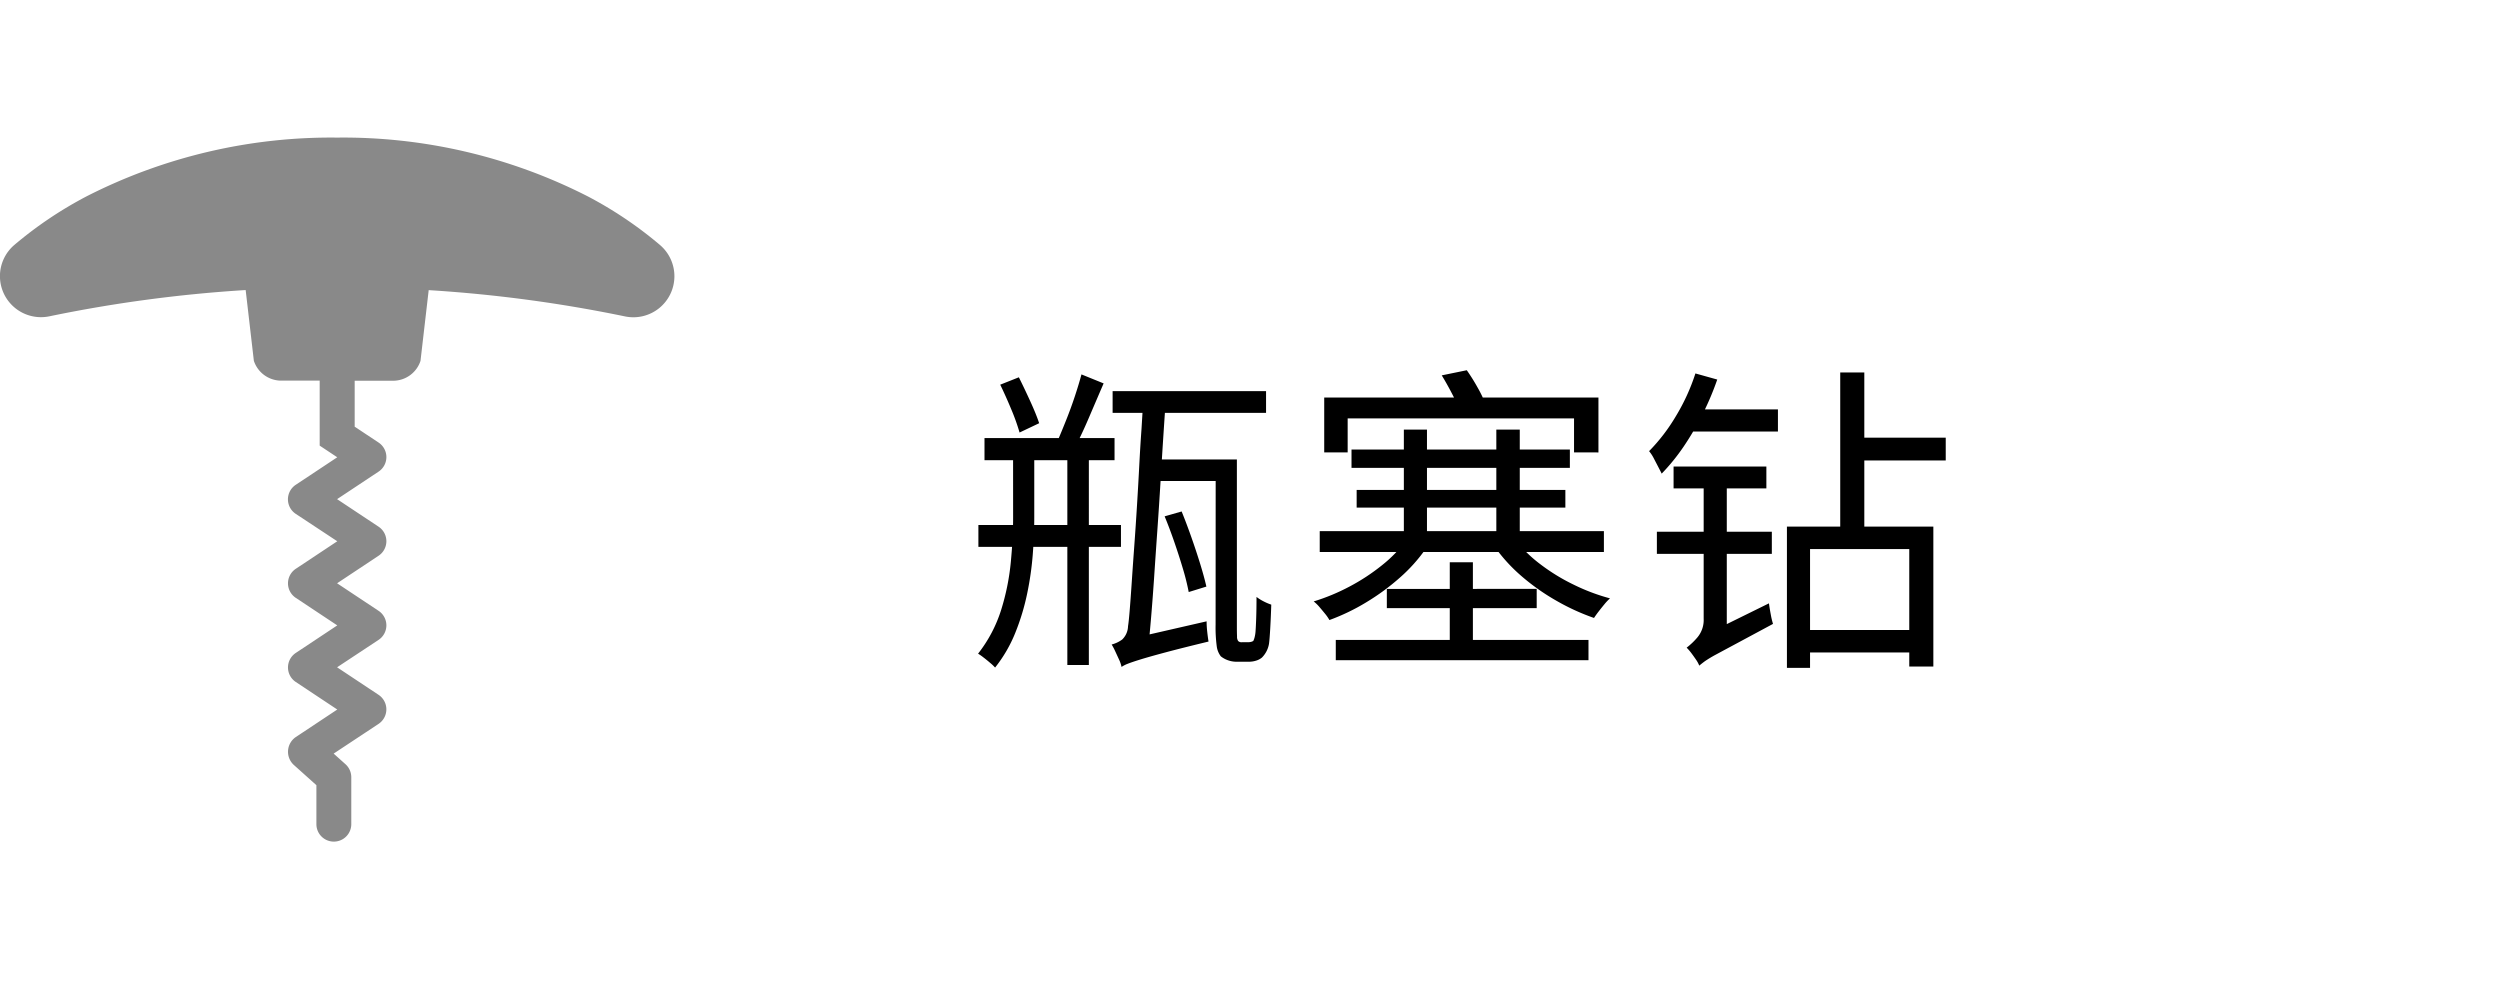
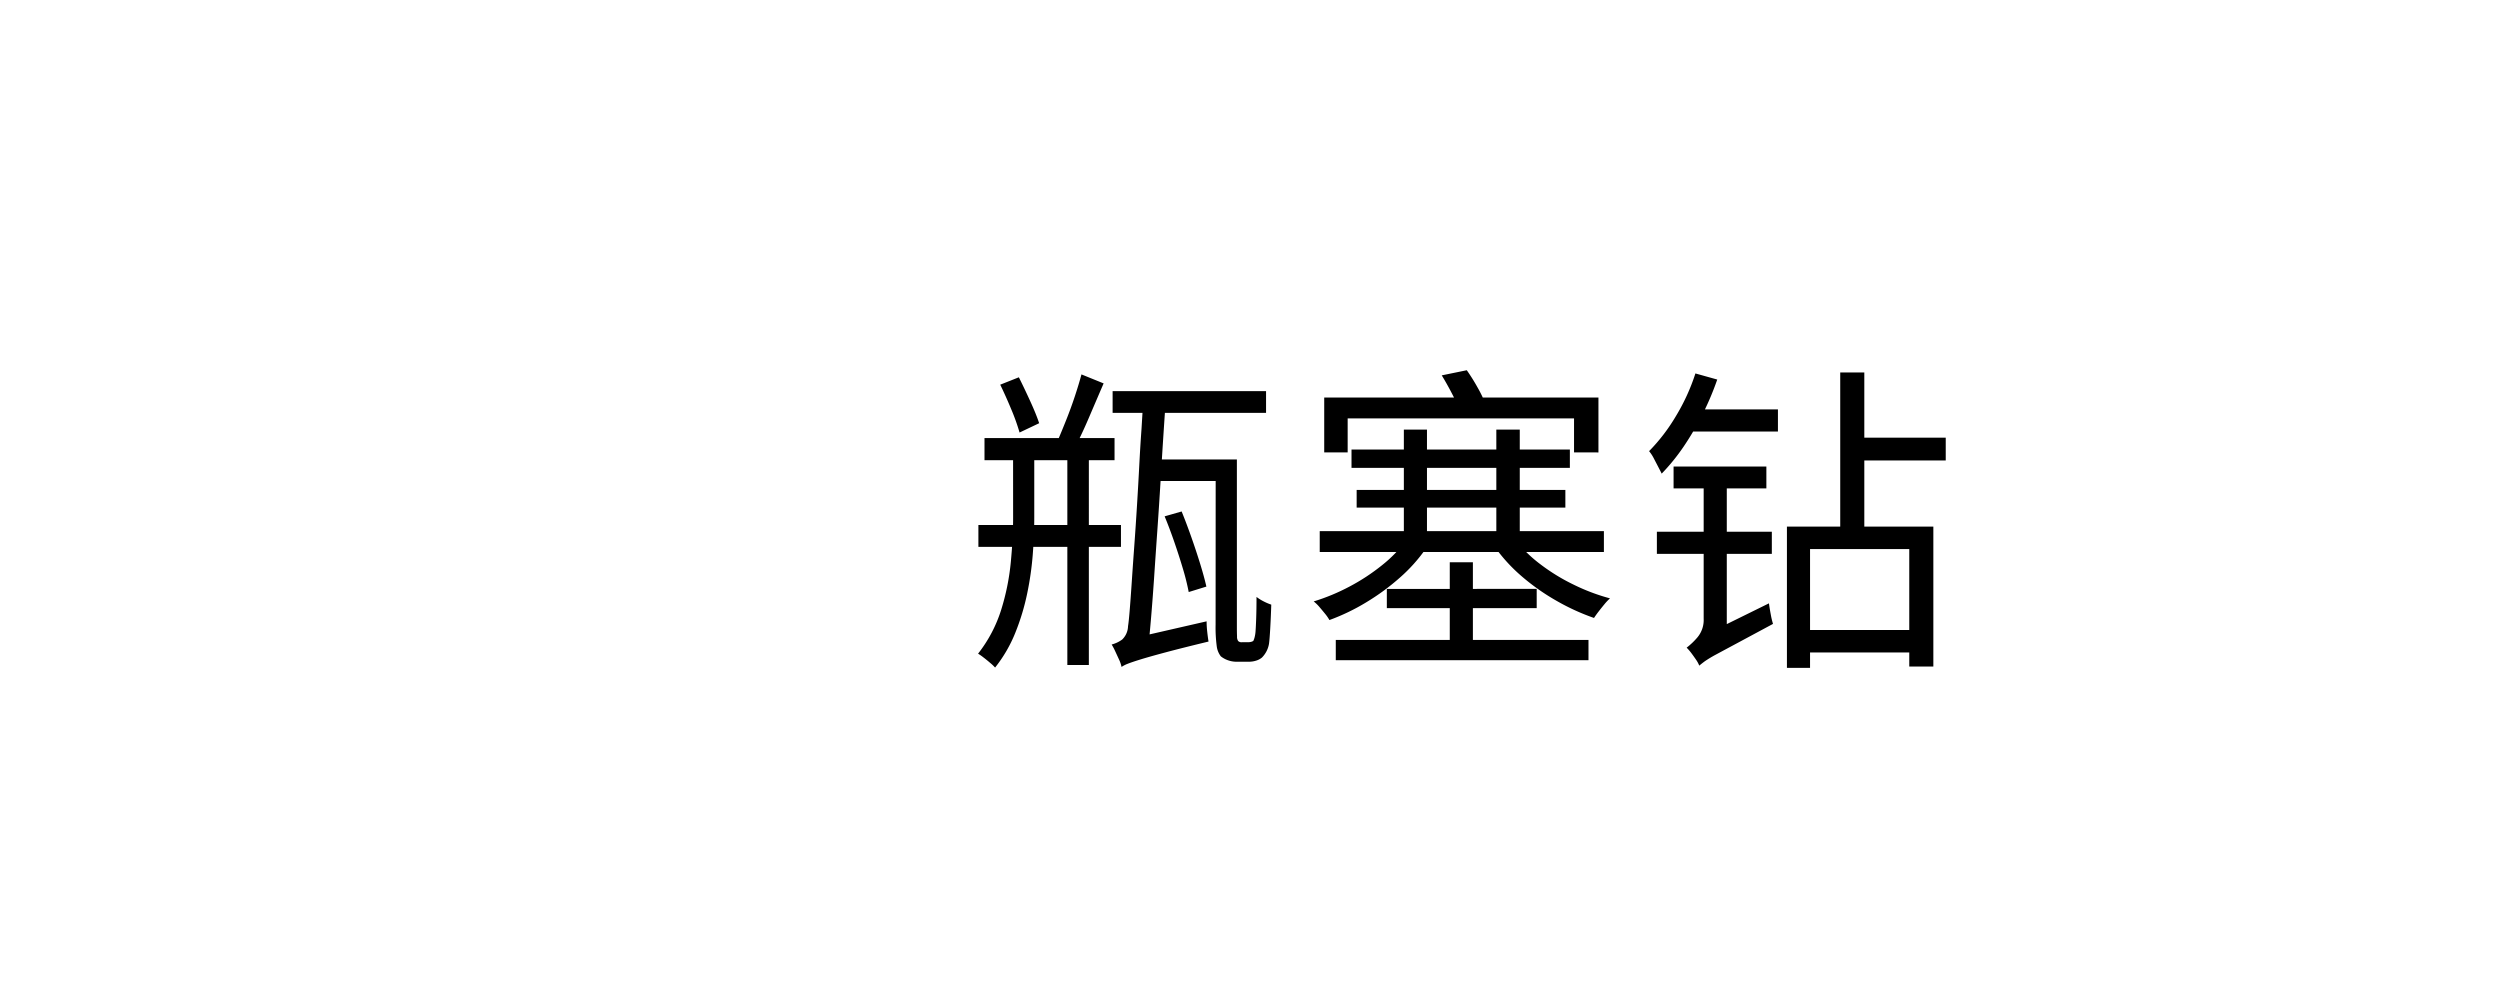
<svg xmlns="http://www.w3.org/2000/svg" width="109" height="43" viewBox="0 0 109 43">
  <defs>
    <clipPath id="a">
      <rect width="109" height="43" transform="translate(4138 52)" fill="#9e9595" opacity="0" />
    </clipPath>
  </defs>
  <g transform="translate(-4138 -52)" clip-path="url(#a)">
-     <path d="M57.466,26.879a17.246,17.246,0,0,0-3.149-2.119A23.468,23.468,0,0,0,43.395,22.2,23.468,23.468,0,0,0,32.472,24.76a17.25,17.25,0,0,0-3.15,2.119,1.789,1.789,0,0,0,1.527,3.113,60.512,60.512,0,0,1,8.557-1.145l.357,3.084a1.258,1.258,0,0,0,1.142.865h1.728V35.63l.766.508-1.809,1.2a.76.76,0,0,0,0,1.268L43.4,39.8,41.592,41a.76.76,0,0,0,0,1.268l1.808,1.2-1.808,1.2a.76.76,0,0,0,0,1.268l1.808,1.2-1.808,1.2a.777.777,0,0,0-.088,1.215l.986.884v1.7a.76.76,0,0,0,1.521,0V50.087a.761.761,0,0,0-.253-.566l-.516-.463L45.2,47.763a.761.761,0,0,0,0-1.268l-1.808-1.2L45.2,44.1a.76.76,0,0,0,0-1.268l-1.808-1.2,1.808-1.2a.76.76,0,0,0,0-1.268l-1.808-1.2,1.809-1.2a.761.761,0,0,0,0-1.268l-1.042-.691V32.8h1.728a1.258,1.258,0,0,0,1.142-.865l.357-3.084a60.515,60.515,0,0,1,8.557,1.145,1.789,1.789,0,0,0,1.527-3.113Z" transform="translate(4109.305 35.799)" fill="#898989" />
    <path d="M.924-8.9h5.67v.966H.924ZM.658-5.11H6.874v.952H.658Zm.952-6.118.812-.322q.238.476.5,1.05t.385.952l-.854.406a9.048,9.048,0,0,0-.357-1Q1.848-10.738,1.61-11.228Zm3.542-.448.966.392q-.308.714-.644,1.5t-.63,1.33l-.728-.336q.168-.392.371-.9t.378-1.036Q5.04-11.256,5.152-11.676Zm1.358.728H13.2V-10H6.51Zm2.268,5.46L9.52-5.7q.21.518.42,1.113t.385,1.162q.175.567.273,1l-.77.238A10.311,10.311,0,0,0,9.576-3.2Q9.408-3.766,9.2-4.368T8.778-5.488ZM8.316-7.966h3.3v.938H8.232Zm2.688,0h.924v7.28q0,.28.007.434a.322.322,0,0,0,.049.2A.2.2,0,0,0,12.152,0h.266a.52.52,0,0,0,.126-.014.311.311,0,0,0,.1-.042A.924.924,0,0,0,12.7-.21a1.446,1.446,0,0,0,.042-.266q.014-.182.028-.574t.014-.924a1.973,1.973,0,0,0,.3.189,2.369,2.369,0,0,0,.343.147q-.014.476-.042.987T13.328.07a1.11,1.11,0,0,1-.308.6.716.716,0,0,1-.252.133,1.056,1.056,0,0,1-.322.049h-.532A1.107,1.107,0,0,1,11.55.791a1.072,1.072,0,0,1-.322-.175A.908.908,0,0,1,11.053.2,6.262,6.262,0,0,1,11-.77ZM6.9,1.078A1.481,1.481,0,0,0,6.79.756L6.622.392A2.716,2.716,0,0,0,6.468.1,1.321,1.321,0,0,0,6.93-.119.836.836,0,0,0,7.182-.7q.028-.154.07-.658T7.343-2.6q.049-.735.112-1.6t.119-1.778q.056-.91.1-1.764T7.77-9.3q.042-.7.07-1.148h.98q-.042.6-.1,1.491T8.6-7.014q-.063,1.05-.14,2.142T8.316-2.765q-.07,1.015-.14,1.827T8.05.35L7.875.42Q7.7.49,7.469.6a2.436,2.436,0,0,0-.4.238Q6.9.966,6.9,1.078Zm0,0L6.832.21l.476-.364,3.3-.756a4.21,4.21,0,0,0,.028.462q.028.252.056.42Q9.534.252,8.827.441T7.735.749q-.385.119-.56.189A1.327,1.327,0,0,0,6.9,1.078ZM4.536-8.414h.938V.994H4.536ZM2.17-8.386h.924v2.954q0,.728-.063,1.575a13.515,13.515,0,0,1-.245,1.729A9.951,9.951,0,0,1,2.268-.413a6.071,6.071,0,0,1-.882,1.519,1.789,1.789,0,0,0-.21-.2Q1.036.784.889.672A2.356,2.356,0,0,0,.644.5,6.009,6.009,0,0,0,1.652-1.414,10.209,10.209,0,0,0,2.072-3.5q.1-1.05.1-1.932Zm19.04,4.9h1.008V.238H21.21Zm-5.474-7.182H27.692v2.394H26.628V-9.758h-9.87v1.484H15.736Zm3.472,1.4h1.008v4.83H19.208Zm4.032,0h1.022v4.83H23.24ZM16.926-8.4h9.52v.8h-9.52Zm1.54,6.076H25v.84H18.466ZM16.24-.1H27.258V.784H16.24Zm.91-6.538h9.1v.77h-9.1ZM15.54-4.844H27.93v.91H15.54Zm3.766.406.868.35a7.04,7.04,0,0,1-1.141,1.274,9.92,9.92,0,0,1-1.47,1.078,9.151,9.151,0,0,1-1.6.77,1.94,1.94,0,0,0-.189-.273q-.119-.147-.245-.294a1.758,1.758,0,0,0-.252-.245,8.83,8.83,0,0,0,1.554-.644,8.778,8.778,0,0,0,1.421-.931A5.75,5.75,0,0,0,19.306-4.438Zm4.774-.014A5.785,5.785,0,0,0,25.158-3.4a8.47,8.47,0,0,0,1.449.889,8.672,8.672,0,0,0,1.589.6,2.254,2.254,0,0,0-.245.259q-.133.161-.252.315t-.2.28a9.645,9.645,0,0,1-1.624-.742,9.556,9.556,0,0,1-1.5-1.05A7.229,7.229,0,0,1,23.212-4.1Zm-3.22-7.182,1.092-.224a8.386,8.386,0,0,1,.476.763,5.249,5.249,0,0,1,.35.735l-1.134.252a7.389,7.389,0,0,0-.336-.728Q21.084-11.27,20.86-11.634Zm17.374-.126h1.05v7.168h-1.05Zm.6,2.842h4v.994h-4ZM36.428-.532h5.32v.98h-5.32ZM35.91-5.04h6.384v6.1h-1.05V-4.06H36.918V1.12H35.91Zm-3.99-6.678.952.266a12.241,12.241,0,0,1-.644,1.519A12.369,12.369,0,0,1,31.4-8.519,8.8,8.8,0,0,1,30.45-7.35q-.056-.112-.154-.3t-.2-.385A1.7,1.7,0,0,0,29.9-8.33a7.912,7.912,0,0,0,1.169-1.526A8.774,8.774,0,0,0,31.92-11.718Zm-.28,1.568h3.878v.966H31.444Zm.448,11.172L31.962.084l.378-.406,2.786-1.372q.028.21.077.469a3.359,3.359,0,0,0,.1.427L33.74.042q-.6.322-.931.5a5.343,5.343,0,0,0-.476.287Q32.186.938,32.088,1.022Zm-1.12-8.68h4.046v.952H30.968ZM30.24-4.816h5.012v.966H30.24Zm1.848,5.838a1.32,1.32,0,0,0-.14-.259q-.1-.147-.21-.294a2.339,2.339,0,0,0-.2-.231,3.035,3.035,0,0,0,.469-.448,1.179,1.179,0,0,0,.273-.812V-7.378h1.008v7.14l-.126.091q-.126.091-.3.231a4.262,4.262,0,0,0-.35.315,3.742,3.742,0,0,0-.3.336A.49.49,0,0,0,32.088,1.022Z" transform="translate(4180 80)" />
  </g>
</svg>